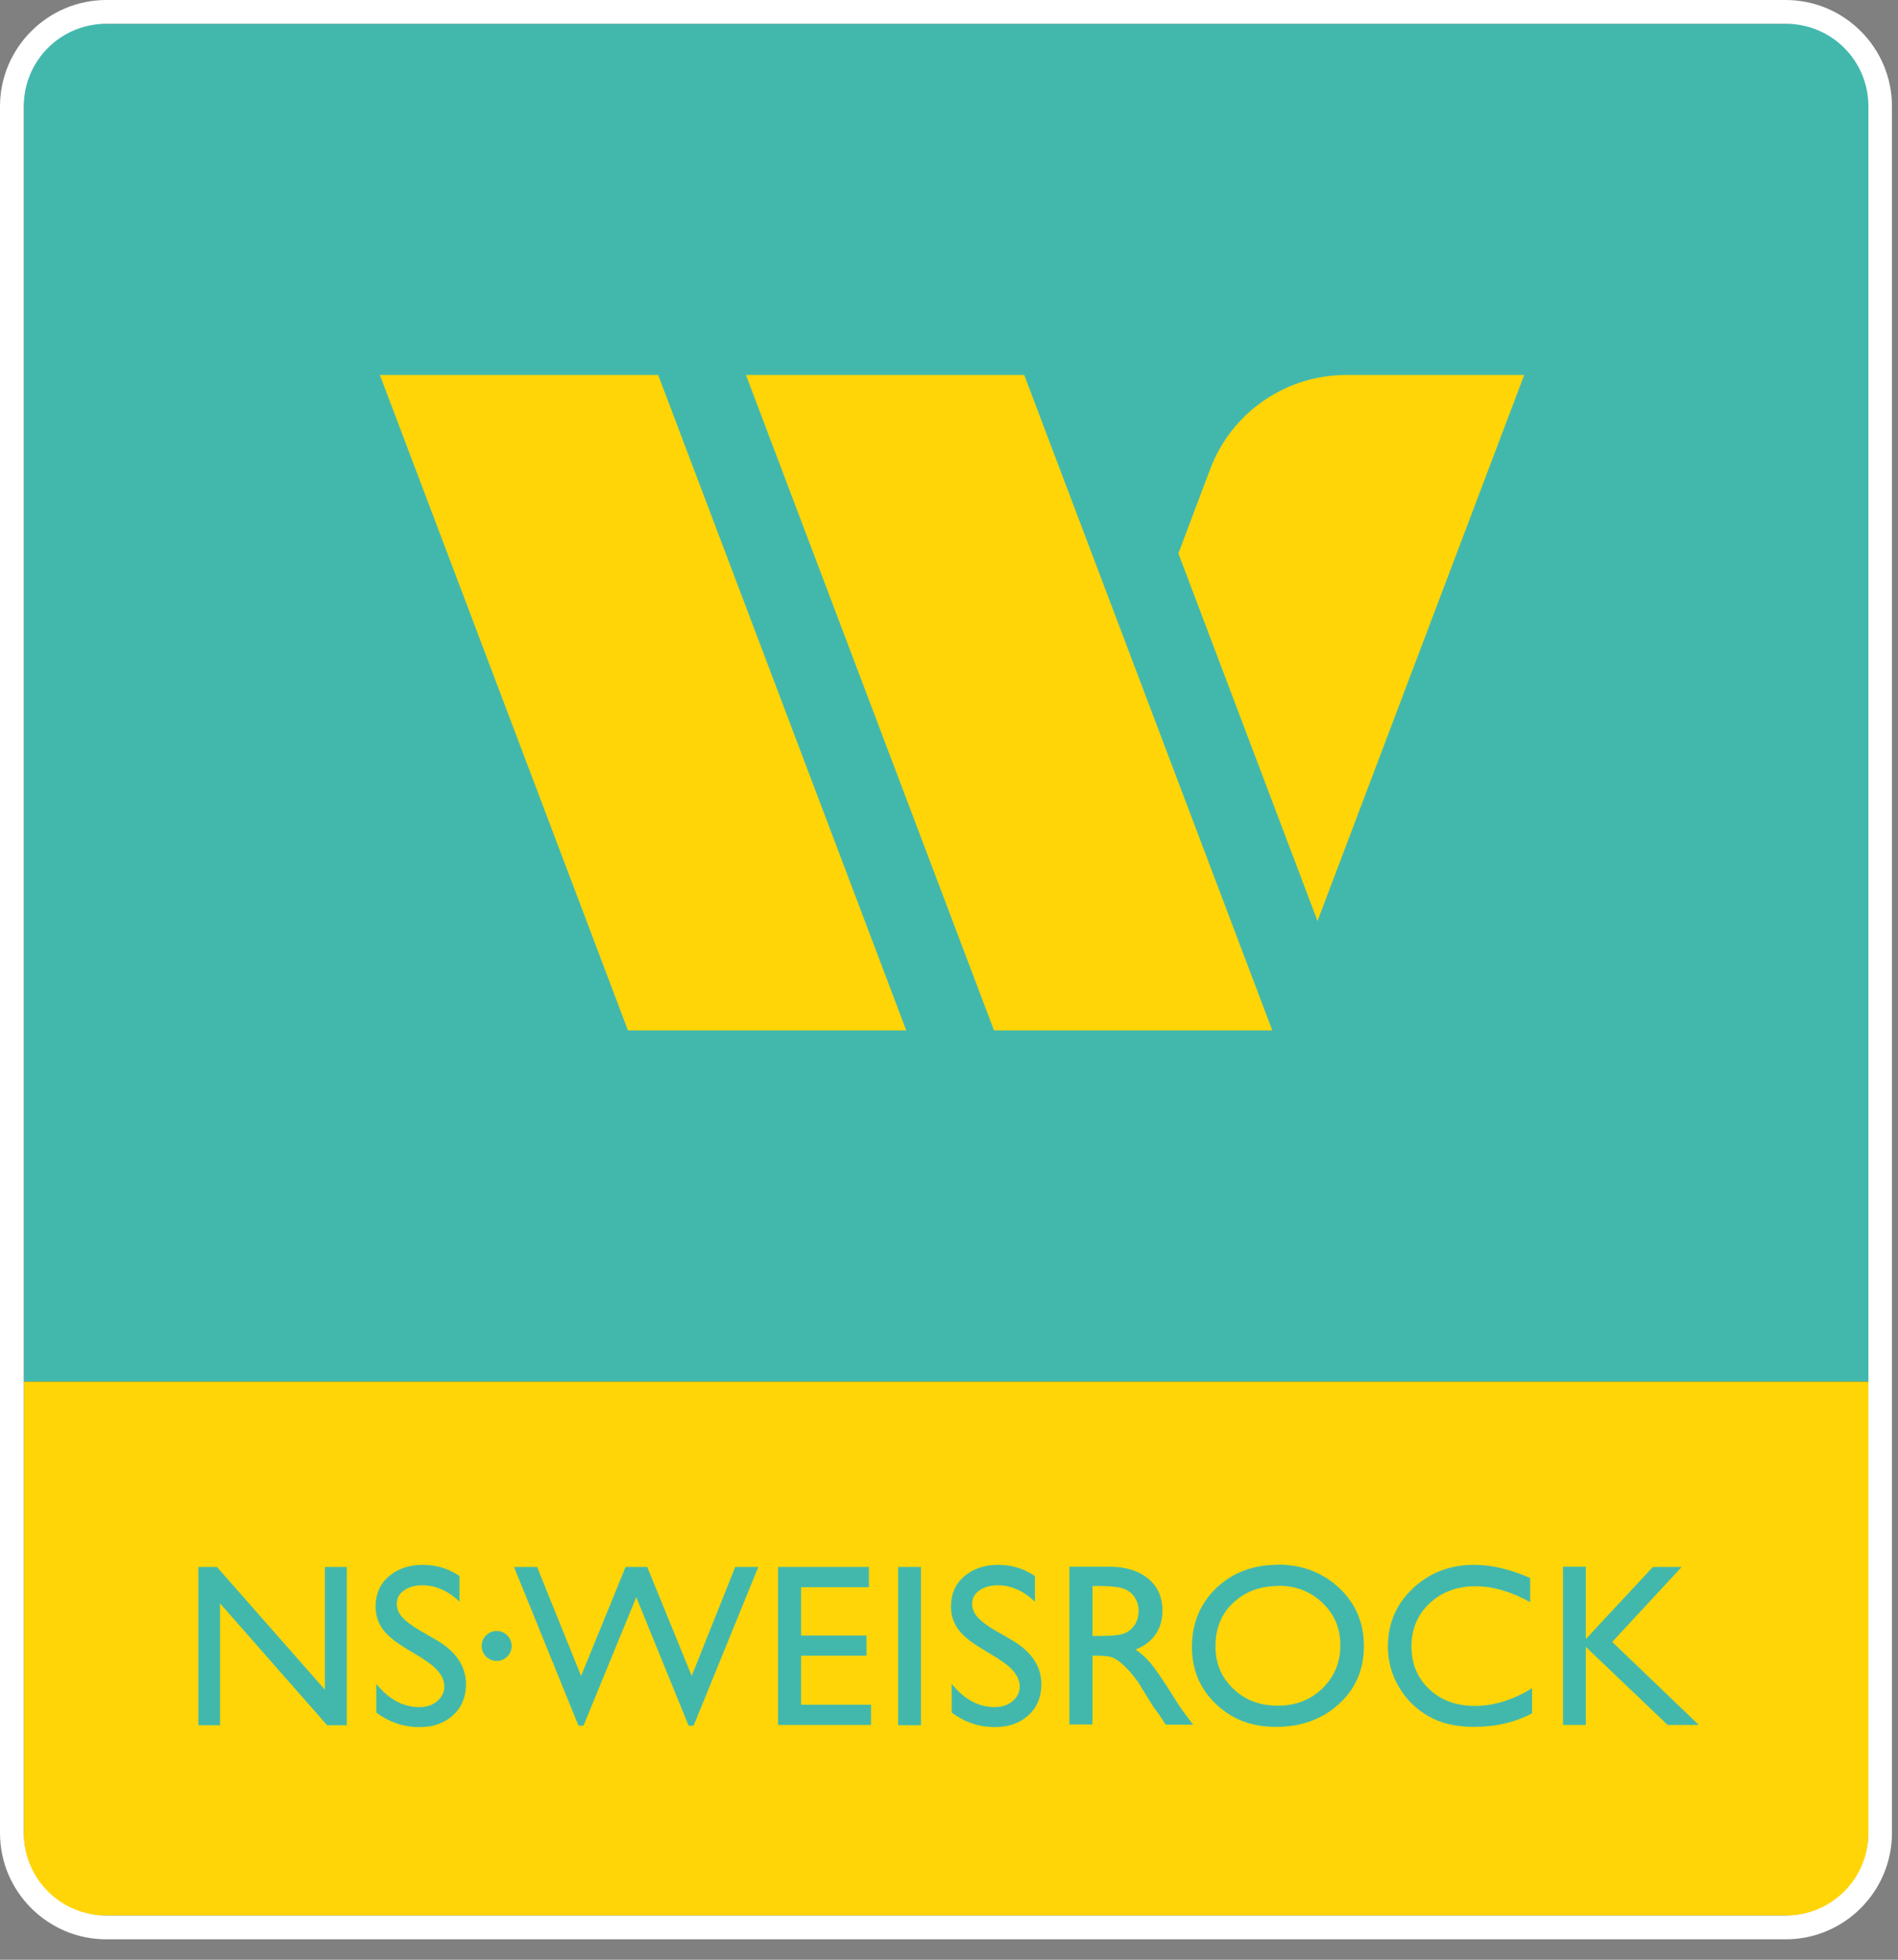
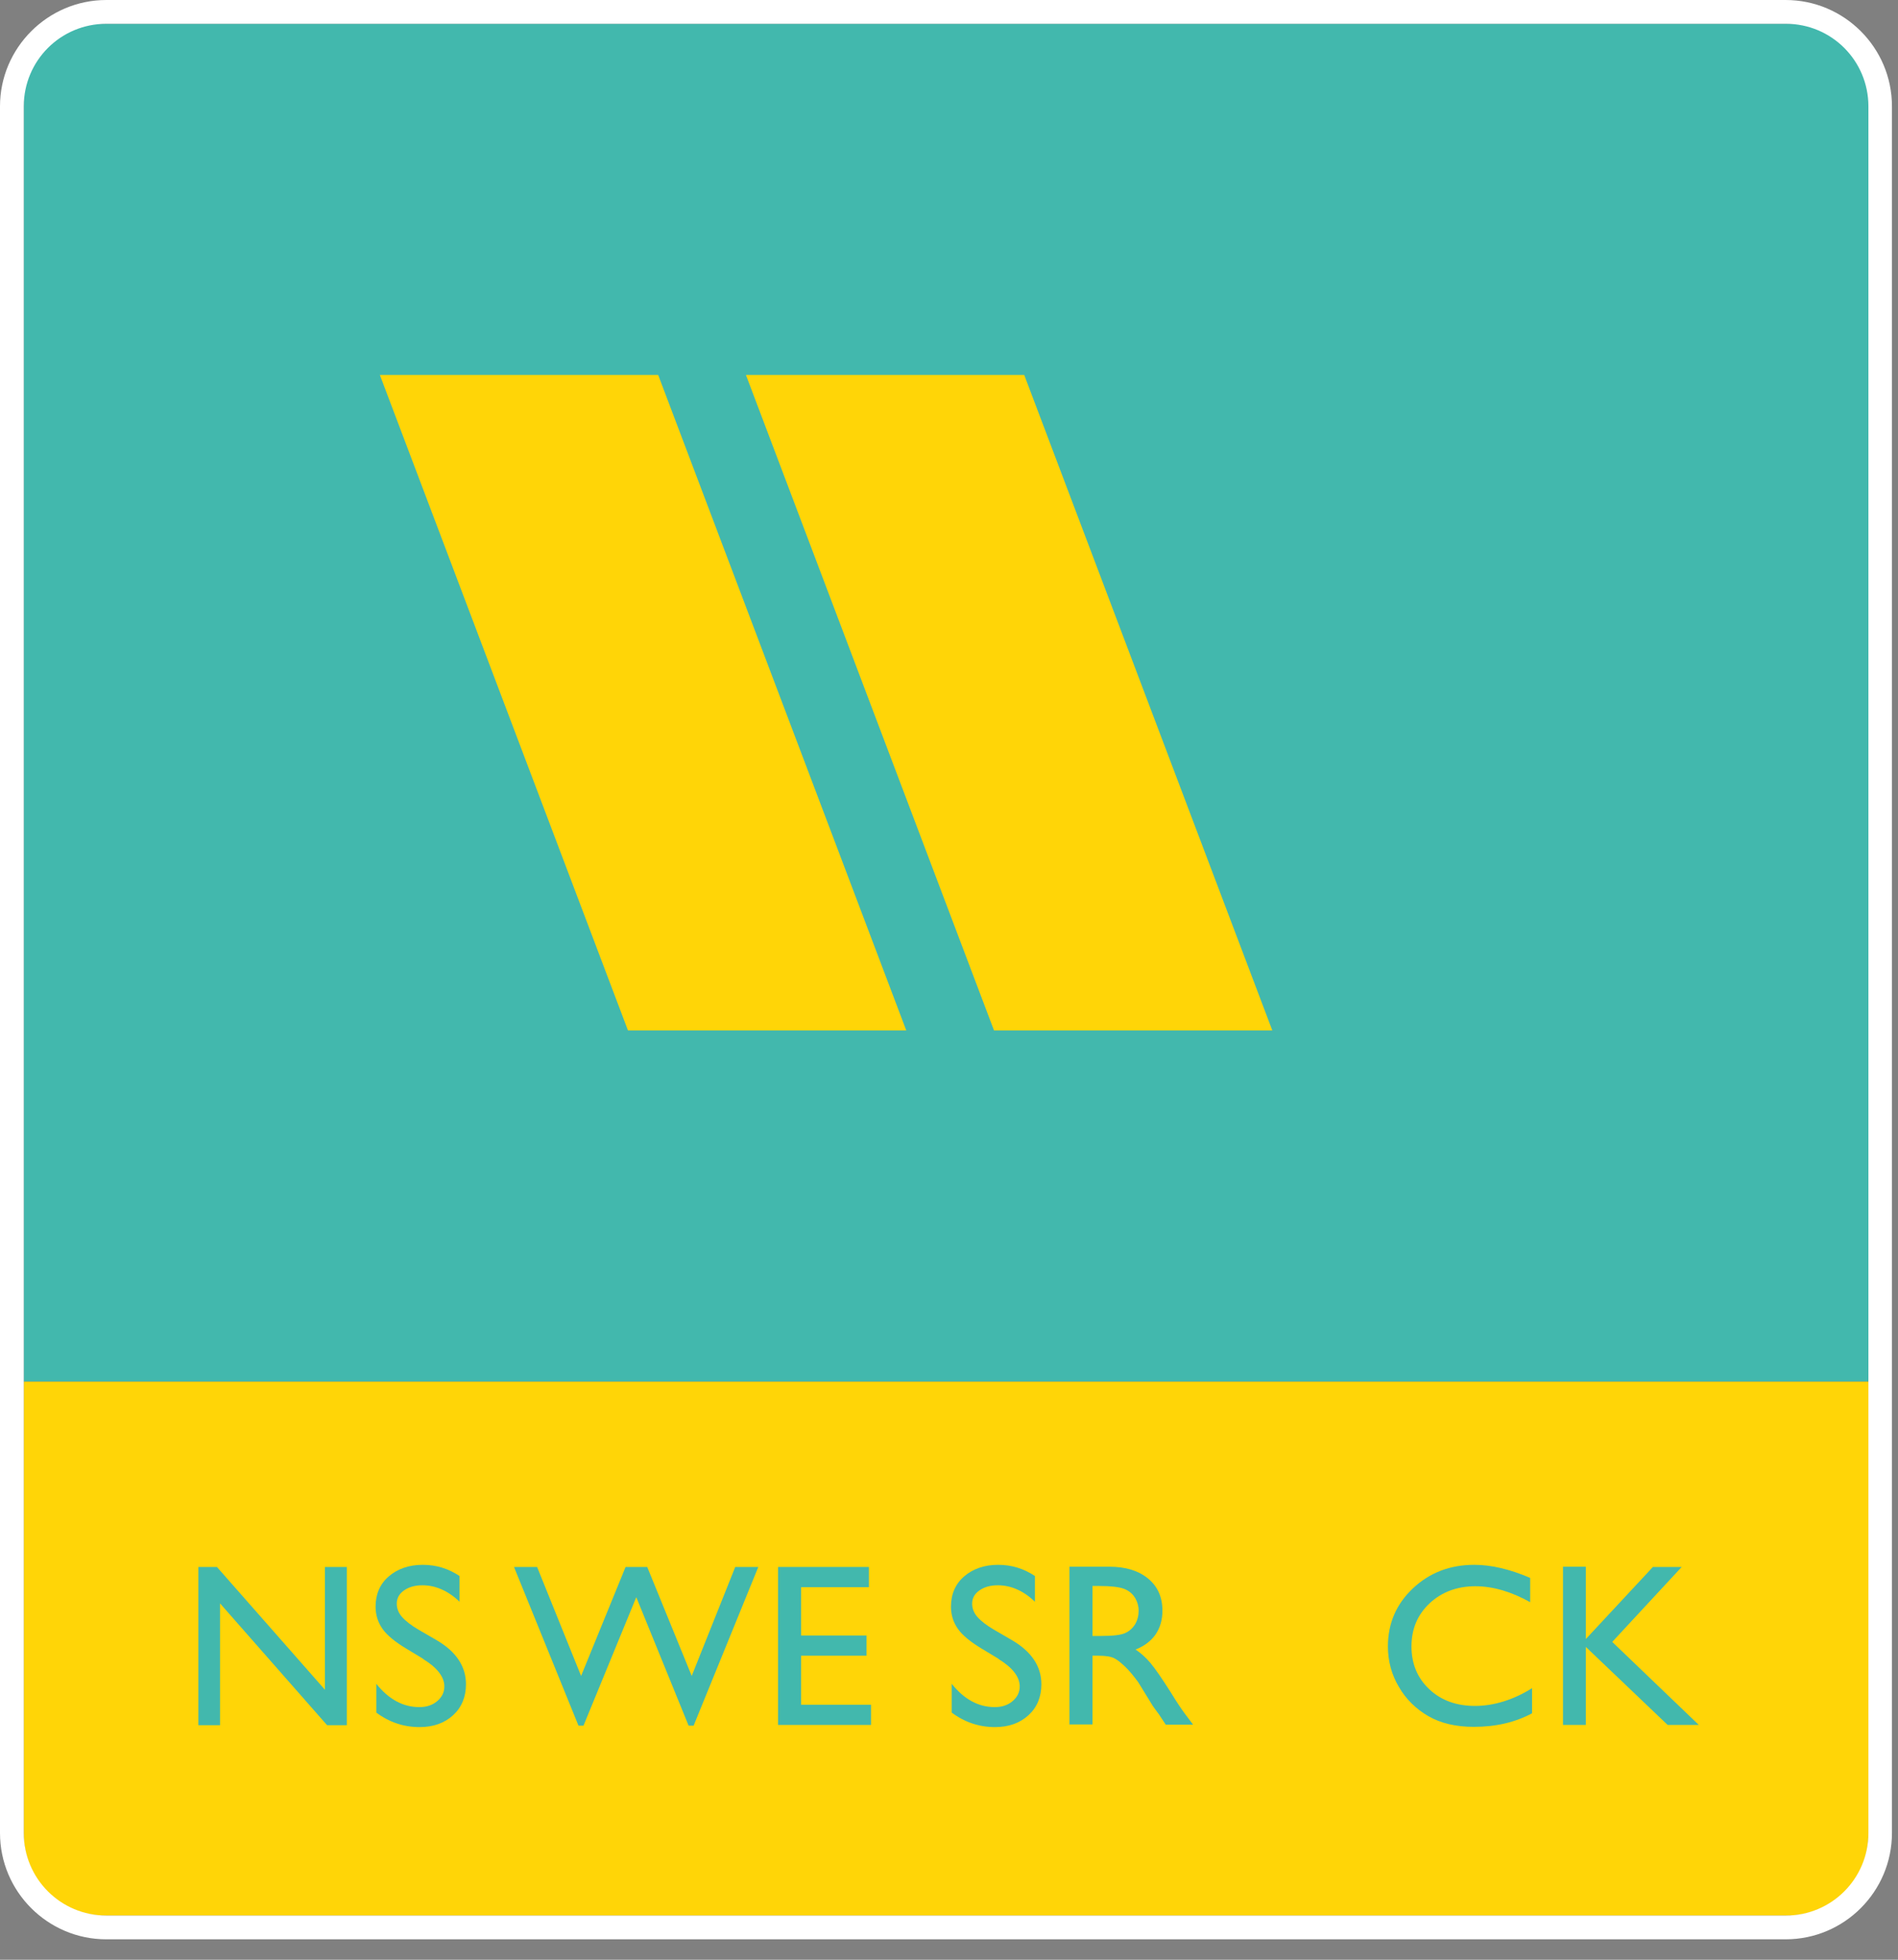
<svg xmlns="http://www.w3.org/2000/svg" width="93" height="96" viewBox="0 0 93 96" fill="none">
  <rect x="0" y="0" width="93" height="96" fill="#808080" stroke="none" />
-   <path d="M87.506 1.165H5.21C2.976 1.165 1.166 2.976 1.166 5.21V89.802C1.166 92.035 2.976 93.846 5.21 93.846H87.506C89.74 93.846 91.55 92.035 91.55 89.802V5.21C91.55 2.976 89.74 1.165 87.506 1.165Z" fill="#434449" />
  <path d="M91.55 67.681V2.506C91.55 1.772 90.944 1.165 90.21 1.165H2.506C1.772 1.165 1.166 1.772 1.166 2.506V67.681H91.55Z" fill="#42B8AD" />
  <path d="M1.166 67.681V89.86C1.166 92.051 2.949 93.835 5.14 93.835H87.576C89.767 93.835 91.55 92.04 91.55 89.86V67.681H1.166Z" fill="#FFD507" />
  <path d="M18.613 18.368L30.77 50.478H44.406L32.25 18.368H18.613Z" fill="#FFD507" />
  <path d="M36.55 18.368L48.706 50.478H62.342L50.186 18.368H36.55Z" fill="#FFD507" />
-   <path d="M59.3 22.972L57.739 27.11L64.557 45.117L74.685 18.368H65.967C63.007 18.368 60.349 20.198 59.3 22.972Z" fill="#FFD507" />
  <path d="M15.932 76.76H16.993V84.51H16.026L10.781 78.543V84.51H9.72V76.76H10.629L15.921 82.774V76.76H15.932Z" fill="#42B8AD" />
  <path d="M20.734 81.259L19.884 80.746C19.347 80.42 18.963 80.105 18.741 79.79C18.52 79.475 18.403 79.114 18.403 78.706C18.403 78.1 18.613 77.599 19.044 77.226C19.476 76.853 20.035 76.655 20.711 76.655C21.387 76.655 21.97 76.841 22.517 77.203V78.462C21.958 77.925 21.34 77.657 20.699 77.657C20.338 77.657 20.035 77.739 19.79 77.914C19.557 78.077 19.441 78.298 19.441 78.555C19.441 78.788 19.522 79.009 19.697 79.207C19.872 79.406 20.152 79.627 20.536 79.849L21.399 80.35C22.354 80.909 22.832 81.632 22.832 82.506C22.832 83.124 22.622 83.636 22.203 84.021C21.783 84.406 21.235 84.604 20.559 84.604C19.79 84.604 19.079 84.371 18.438 83.893V82.483C19.044 83.24 19.744 83.625 20.548 83.625C20.898 83.625 21.189 83.531 21.422 83.333C21.655 83.135 21.772 82.902 21.772 82.611C21.772 82.144 21.422 81.69 20.734 81.27V81.259Z" fill="#42B8AD" />
  <path d="M36.037 76.76H37.156L33.986 84.534H33.741L31.177 78.24L28.59 84.534H28.345L25.186 76.76H26.317L28.473 82.098L30.653 76.76H31.713L33.893 82.098L36.026 76.76H36.037Z" fill="#42B8AD" />
  <path d="M38.135 76.76H42.576V77.751H39.254V80.117H42.459V81.107H39.254V83.508H42.681V84.499H38.123V76.76H38.135Z" fill="#42B8AD" />
-   <path d="M44.009 76.76H45.128V84.51H44.009V76.76Z" fill="#42B8AD" />
  <path d="M48.928 81.259L48.077 80.746C47.541 80.42 47.156 80.105 46.935 79.79C46.713 79.475 46.597 79.114 46.597 78.706C46.597 78.1 46.806 77.599 47.238 77.226C47.669 76.853 48.228 76.655 48.904 76.655C49.58 76.655 50.163 76.841 50.711 77.203V78.462C50.151 77.925 49.534 77.657 48.893 77.657C48.531 77.657 48.228 77.739 47.984 77.914C47.751 78.077 47.634 78.298 47.634 78.555C47.634 78.788 47.716 79.009 47.89 79.207C48.065 79.406 48.345 79.627 48.73 79.849L49.592 80.35C50.548 80.909 51.026 81.632 51.026 82.506C51.026 83.124 50.816 83.636 50.396 84.021C49.977 84.406 49.429 84.604 48.753 84.604C47.984 84.604 47.273 84.371 46.632 83.893V82.483C47.238 83.24 47.937 83.625 48.741 83.625C49.091 83.625 49.382 83.531 49.615 83.333C49.848 83.135 49.965 82.902 49.965 82.611C49.965 82.144 49.615 81.69 48.928 81.27V81.259Z" fill="#42B8AD" />
  <path d="M52.401 84.499V76.748H54.371C55.163 76.748 55.792 76.946 56.259 77.331C56.725 77.716 56.958 78.24 56.958 78.904C56.958 79.359 56.841 79.744 56.62 80.07C56.387 80.396 56.061 80.641 55.641 80.804C55.886 80.967 56.142 81.189 56.375 81.469C56.608 81.748 56.946 82.238 57.389 82.937C57.657 83.38 57.879 83.706 58.042 83.928L58.462 84.487H57.121L56.783 83.974C56.783 83.974 56.748 83.928 56.713 83.881L56.492 83.578L56.142 83.007L55.769 82.401C55.536 82.086 55.326 81.83 55.128 81.643C54.93 81.457 54.767 81.317 54.604 81.235C54.452 81.154 54.184 81.107 53.823 81.107H53.531V84.475H52.413L52.401 84.499ZM53.869 77.692H53.531V80.14H53.963C54.534 80.14 54.918 80.093 55.128 80C55.338 79.907 55.501 79.755 55.618 79.569C55.734 79.371 55.792 79.149 55.792 78.904C55.792 78.66 55.723 78.438 55.594 78.24C55.466 78.042 55.28 77.902 55.047 77.82C54.813 77.739 54.417 77.692 53.869 77.692Z" fill="#42B8AD" />
-   <path d="M62.587 76.643C63.8 76.643 64.802 77.028 65.618 77.786C66.422 78.543 66.83 79.499 66.83 80.641C66.83 81.783 66.422 82.727 65.606 83.473C64.79 84.219 63.765 84.592 62.529 84.592C61.294 84.592 60.361 84.219 59.581 83.473C58.788 82.727 58.403 81.783 58.403 80.664C58.403 79.546 58.8 78.555 59.592 77.797C60.385 77.04 61.387 76.655 62.599 76.655L62.587 76.643ZM62.634 77.692C61.737 77.692 61.002 77.972 60.42 78.52C59.837 79.068 59.557 79.779 59.557 80.641C59.557 81.504 59.849 82.168 60.431 82.727C61.014 83.287 61.737 83.555 62.611 83.555C63.485 83.555 64.219 83.275 64.802 82.704C65.385 82.133 65.676 81.434 65.676 80.594C65.676 79.755 65.385 79.079 64.802 78.52C64.219 77.96 63.497 77.681 62.646 77.681L62.634 77.692Z" fill="#42B8AD" />
  <path d="M75.07 82.704V83.928C74.242 84.371 73.298 84.592 72.214 84.592C71.34 84.592 70.594 84.417 69.988 84.068C69.382 83.718 68.893 83.24 68.543 82.634C68.182 82.028 68.007 81.364 68.007 80.653C68.007 79.522 68.415 78.578 69.231 77.809C70.046 77.04 71.049 76.655 72.238 76.655C73.065 76.655 73.974 76.865 74.977 77.296V78.485C74.056 77.972 73.158 77.704 72.284 77.704C71.41 77.704 70.641 77.984 70.046 78.543C69.452 79.103 69.161 79.802 69.161 80.653C69.161 81.504 69.452 82.203 70.035 82.751C70.618 83.298 71.364 83.567 72.273 83.567C73.182 83.567 74.149 83.275 75.058 82.704H75.07Z" fill="#42B8AD" />
  <path d="M81.002 76.76H82.401L78.998 80.431L83.24 84.499H81.713L77.704 80.676V84.499H76.585V76.748H77.704V80.291L81.002 76.748V76.76Z" fill="#42B8AD" />
  <path d="M87.506 1.165C89.744 1.165 91.55 2.972 91.55 5.21V89.79C91.55 92.028 89.744 93.835 87.506 93.835H5.21C2.972 93.835 1.165 92.028 1.165 89.79V5.21C1.165 2.972 2.972 1.165 5.21 1.165H87.494M87.506 0H5.21C2.343 0 0 2.343 0 5.21V89.79C0 92.669 2.343 95 5.21 95H87.494C90.373 95 92.704 92.657 92.704 89.79V5.21C92.704 2.331 90.361 0 87.494 0H87.506Z" fill="white" />
-   <path d="M24.335 81.364C24.741 81.364 25.07 81.035 25.07 80.629C25.07 80.224 24.741 79.895 24.335 79.895C23.93 79.895 23.601 80.224 23.601 80.629C23.601 81.035 23.93 81.364 24.335 81.364Z" fill="#42B8AD" />
</svg>